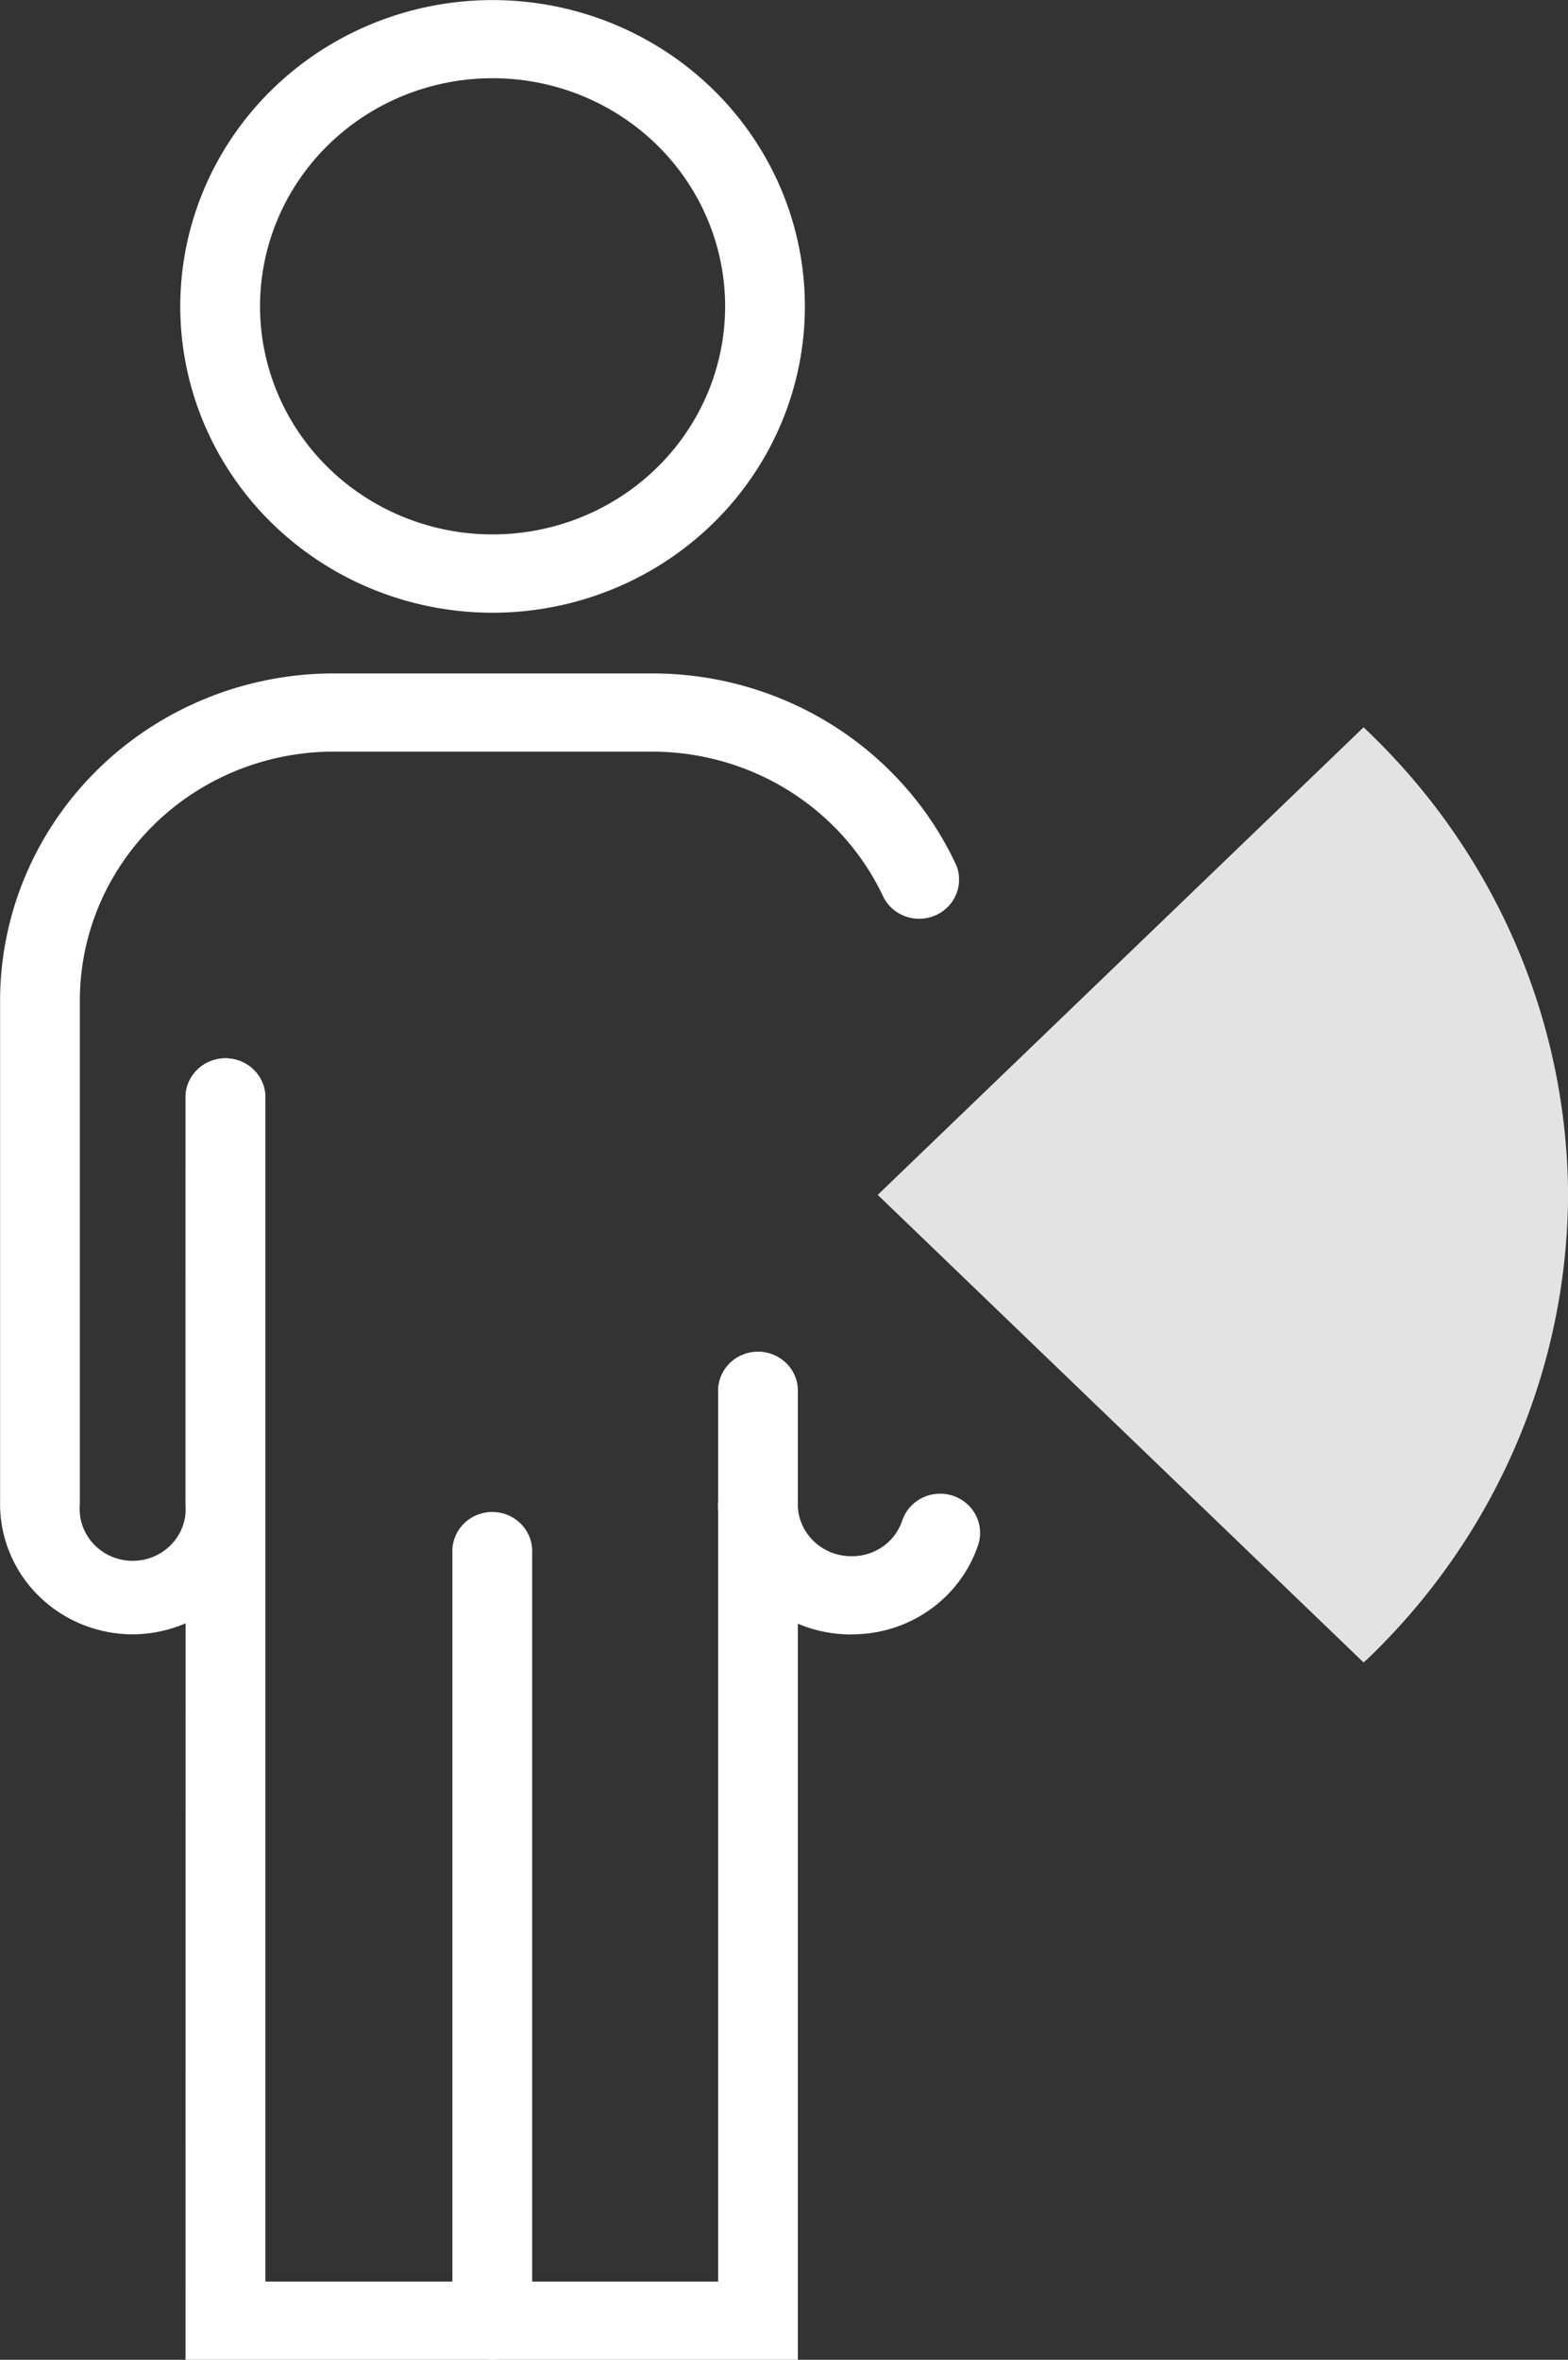
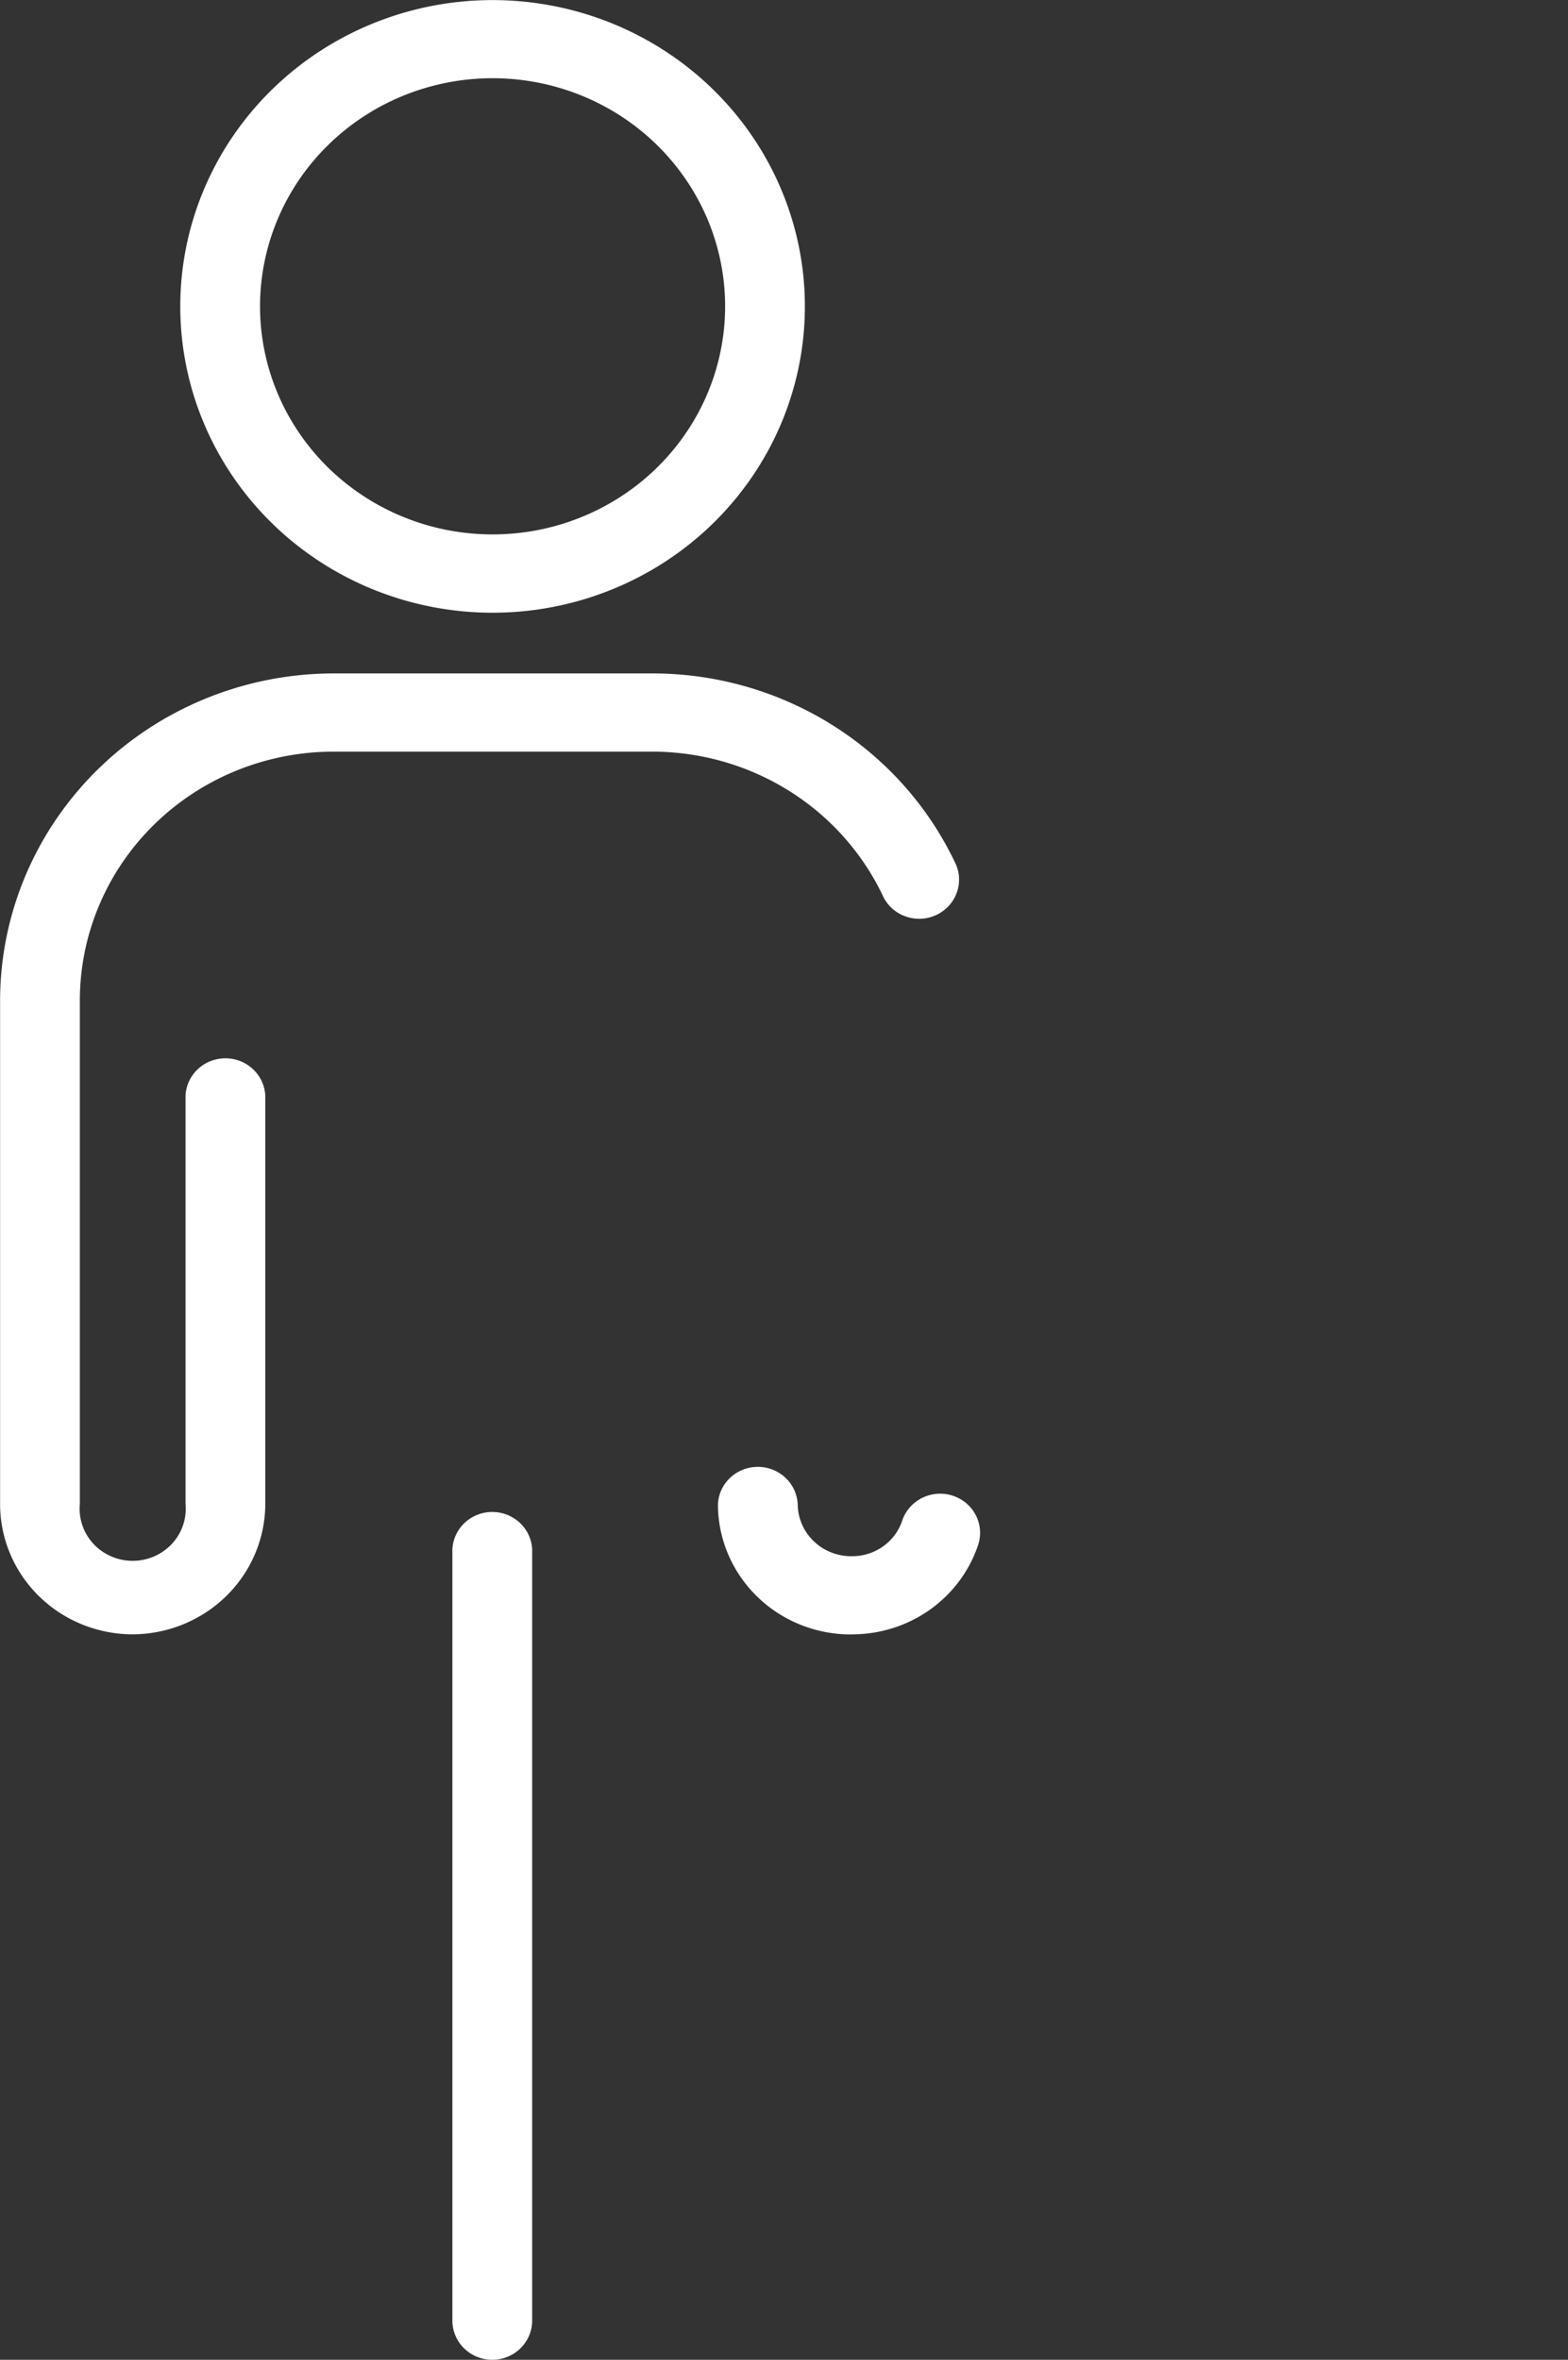
<svg xmlns="http://www.w3.org/2000/svg" xmlns:ns1="http://www.inkscape.org/namespaces/inkscape" xmlns:ns2="http://sodipodi.sourceforge.net/DTD/sodipodi-0.dtd" width="17.909mm" height="26.94mm" viewBox="0 0 17.909 26.94" version="1.1" id="svg4468" ns1:version="0.92.3 (2405546, 2018-03-11)" ns2:docname="persona_white.svg">
  <rect x="0" y="0" width="17.909" height="26.94" fill="#333333" stroke="none" />
  <defs id="defs4462" />
  <ns2:namedview id="base" pagecolor="#ffffff" bordercolor="#666666" borderopacity="1.0" ns1:pageopacity="0.0" ns1:pageshadow="2" ns1:zoom="5.6" ns1:cx="52.312531" ns1:cy="59.000676" ns1:document-units="mm" ns1:current-layer="layer1" showgrid="false" ns1:window-width="1920" ns1:window-height="1025" ns1:window-x="1366" ns1:window-y="27" ns1:window-maximized="1" />
  <g ns1:label="Capa 1" ns1:groupmode="layer" id="layer1" transform="translate(-89.319,-105.881)">
-     <path class="b" d="m 91.438,132.821 h 6.994 v -11.083 a 0.456,0.447 0 0 0 -0.911,0 v 10.19 h -5.171 v -13.539 a 0.456,0.447 0 0 0 -0.911,0 z" id="path170" ns1:connector-curvature="0" style="fill:#ffffff;stroke-width:0.267" />
    <path class="b" d="m 99.055,124.539 a 1.513,1.483 0 0 0 1.435,-1.018 0.456,0.447 0 1 0 -0.866,-0.281 0.601,0.59 0 0 1 -0.57,0.407 0.611,0.599 0 0 1 -0.624,-0.594 0.456,0.447 0 0 0 -0.911,0 1.517,1.487 0 0 0 1.535,1.487 z" id="path172" ns1:connector-curvature="0" style="fill:#ffffff;stroke-width:0.267" />
    <path class="b" d="m 90.832,124.539 a 1.522,1.492 0 0 0 1.517,-1.487 v -4.663 a 0.456,0.447 0 0 0 -0.911,0 v 4.663 a 0.606,0.594 0 1 1 -1.207,0 v -5.749 a 2.898,2.841 0 0 1 2.898,-2.841 h 3.645 a 2.907,2.85 0 0 1 2.638,1.666 0.456,0.447 0 0 0 0.829,-0.37 3.813,3.739 0 0 0 -3.467,-2.189 h -3.645 a 3.813,3.739 0 0 0 -3.809,3.734 v 5.749 a 1.517,1.487 0 0 0 1.512,1.487 z" id="path174" ns1:connector-curvature="0" style="fill:#ffffff;stroke-width:0.267" />
    <path class="b" d="m 94.941,132.821 a 0.456,0.447 0 0 0 0.456,-0.447 v -8.764 a 0.456,0.447 0 1 0 -0.911,0 v 8.764 a 0.456,0.447 0 0 0 0.455,0.447 z" id="path176" ns1:connector-curvature="0" style="fill:#ffffff;stroke-width:0.267" />
    <path class="b" d="m 94.941,112.876 a 3.567,3.497 0 1 0 -3.563,-3.498 3.567,3.497 0 0 0 3.563,3.498 z m 0,-6.102 a 2.656,2.604 0 1 1 -2.652,2.604 2.656,2.604 0 0 1 2.652,-2.604 z" id="path178" ns1:connector-curvature="0" style="fill:#ffffff;stroke-width:0.267" />
-     <path class="b" d="m 104.932,114.221 a 7.596,7.447 0 0 1 2.297,5.301 7.602,7.454 0 0 1 -2.297,5.304 l -0.039,0.034 -5.549,-5.338 5.549,-5.338 z" id="path200" ns1:connector-curvature="0" style="opacity:0.86;fill:#ffffff;stroke-width:0.267" />
  </g>
</svg>